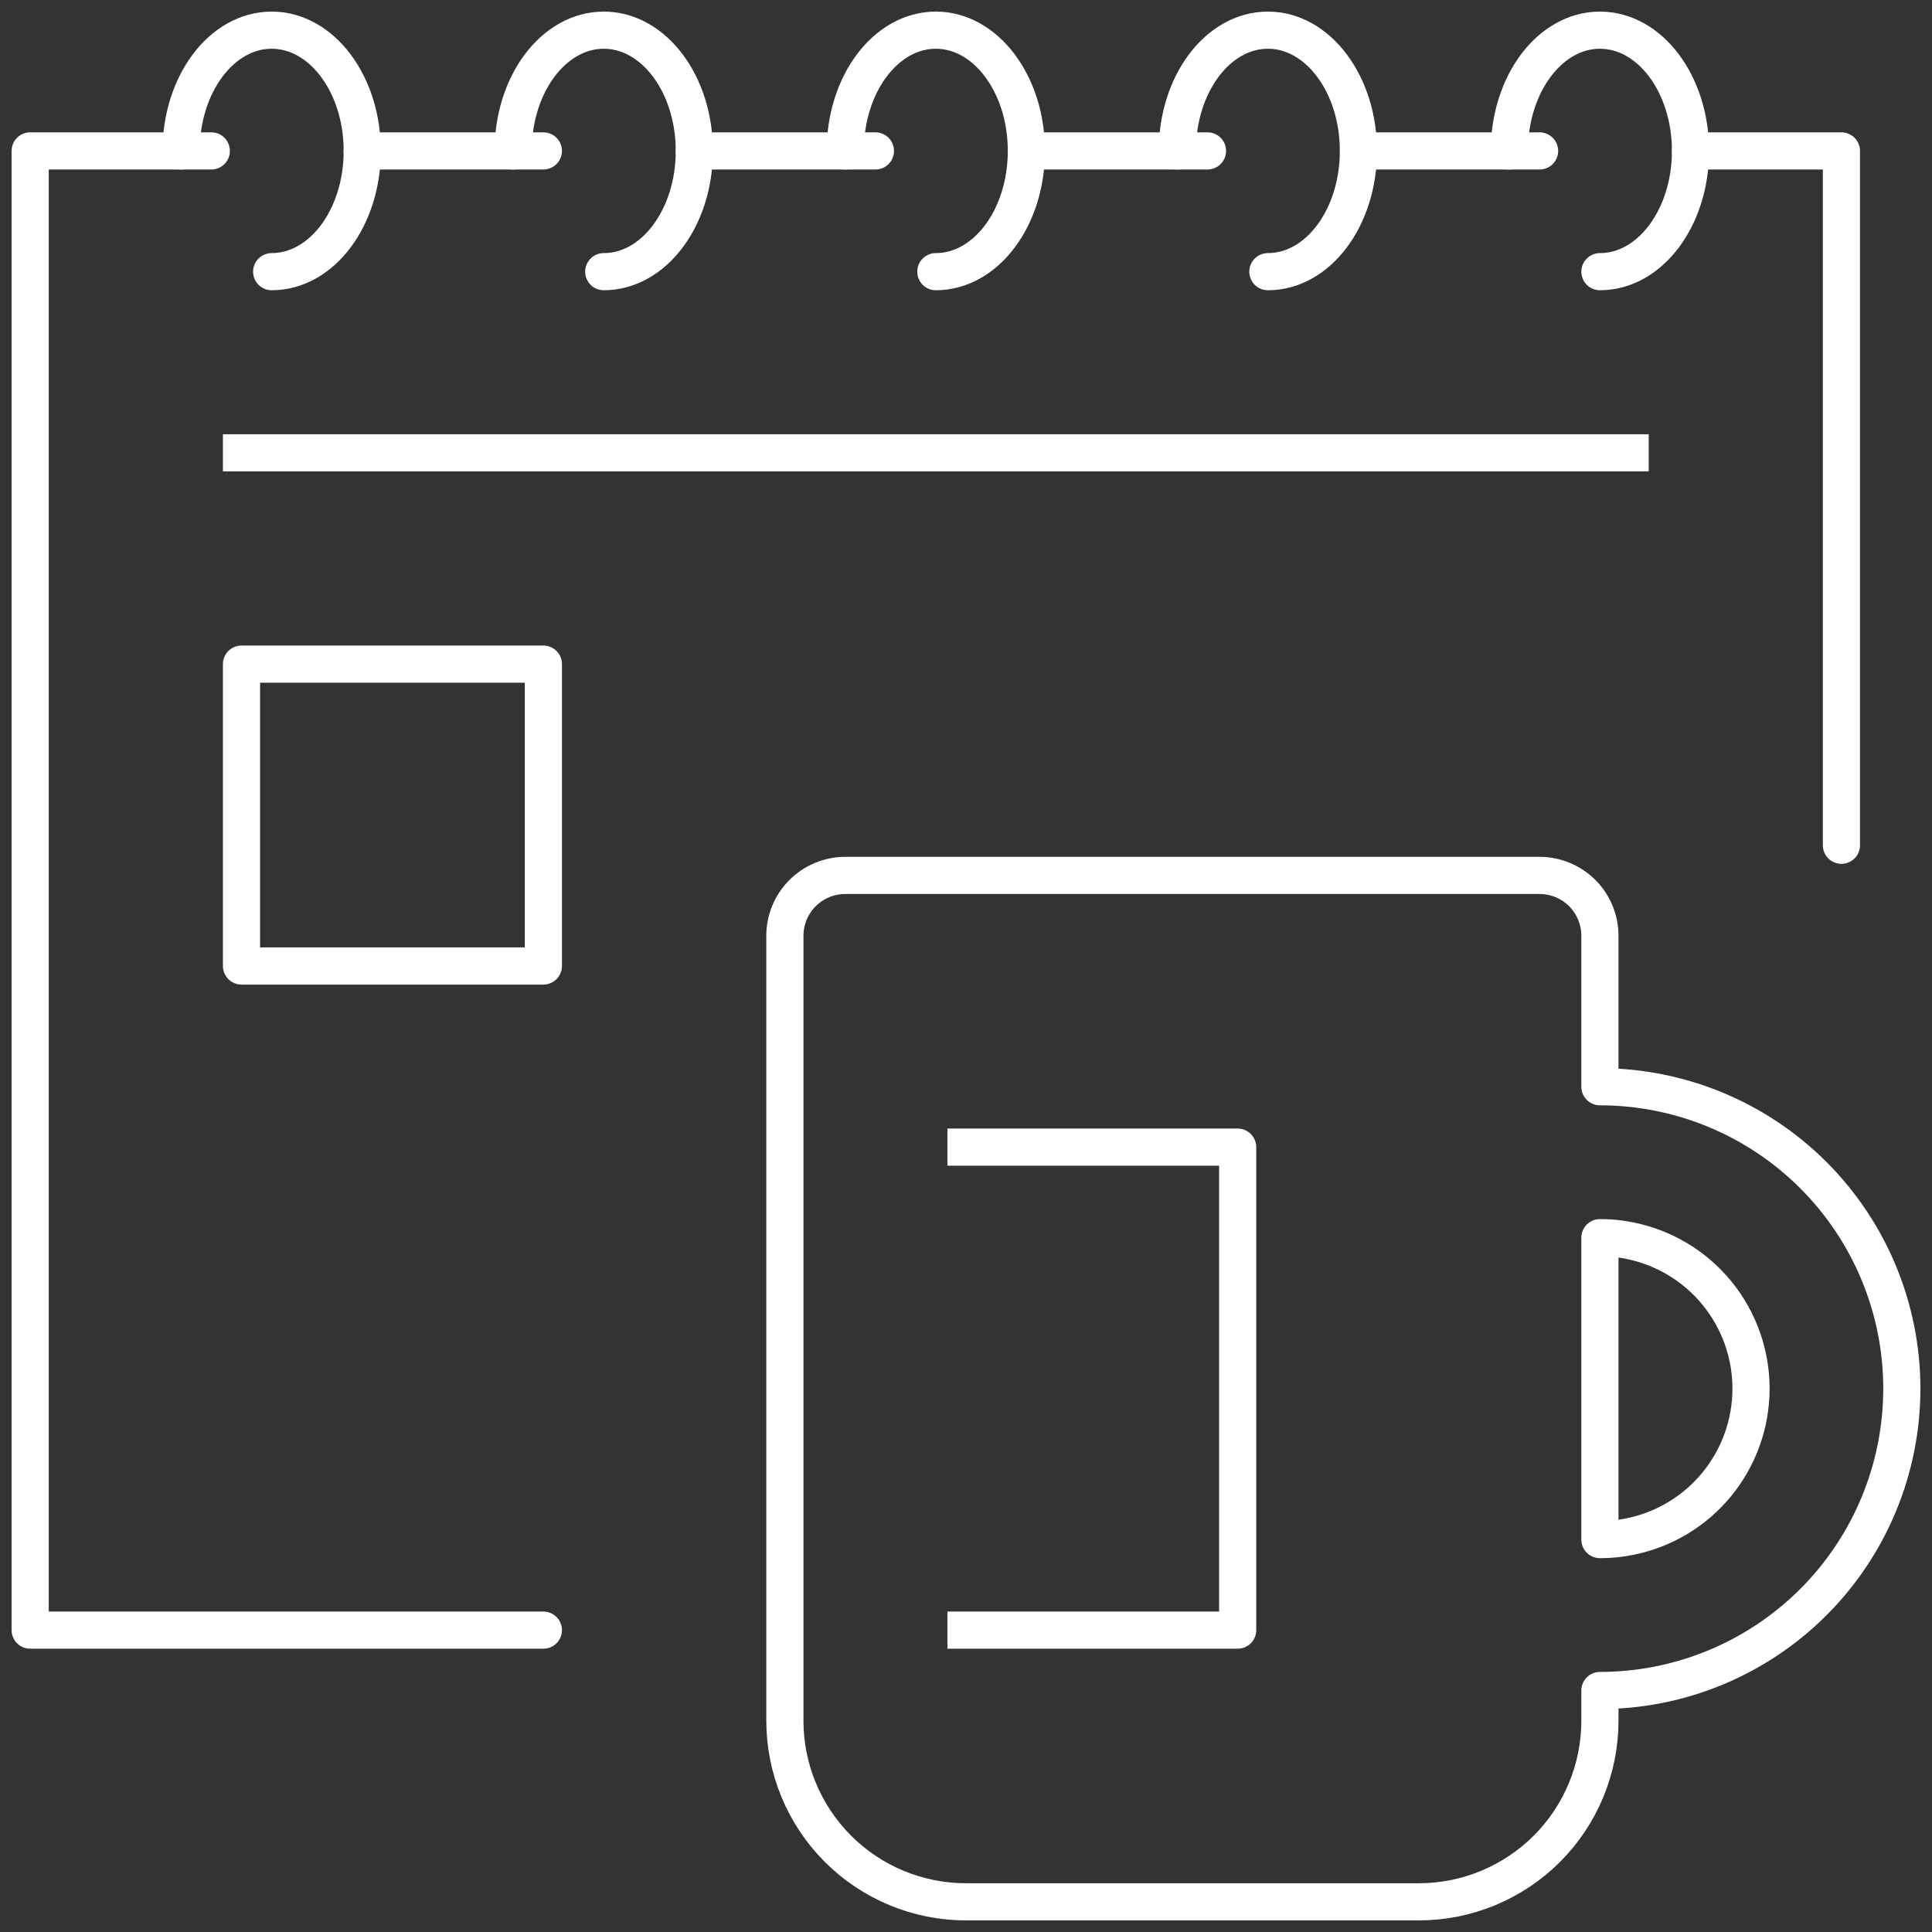
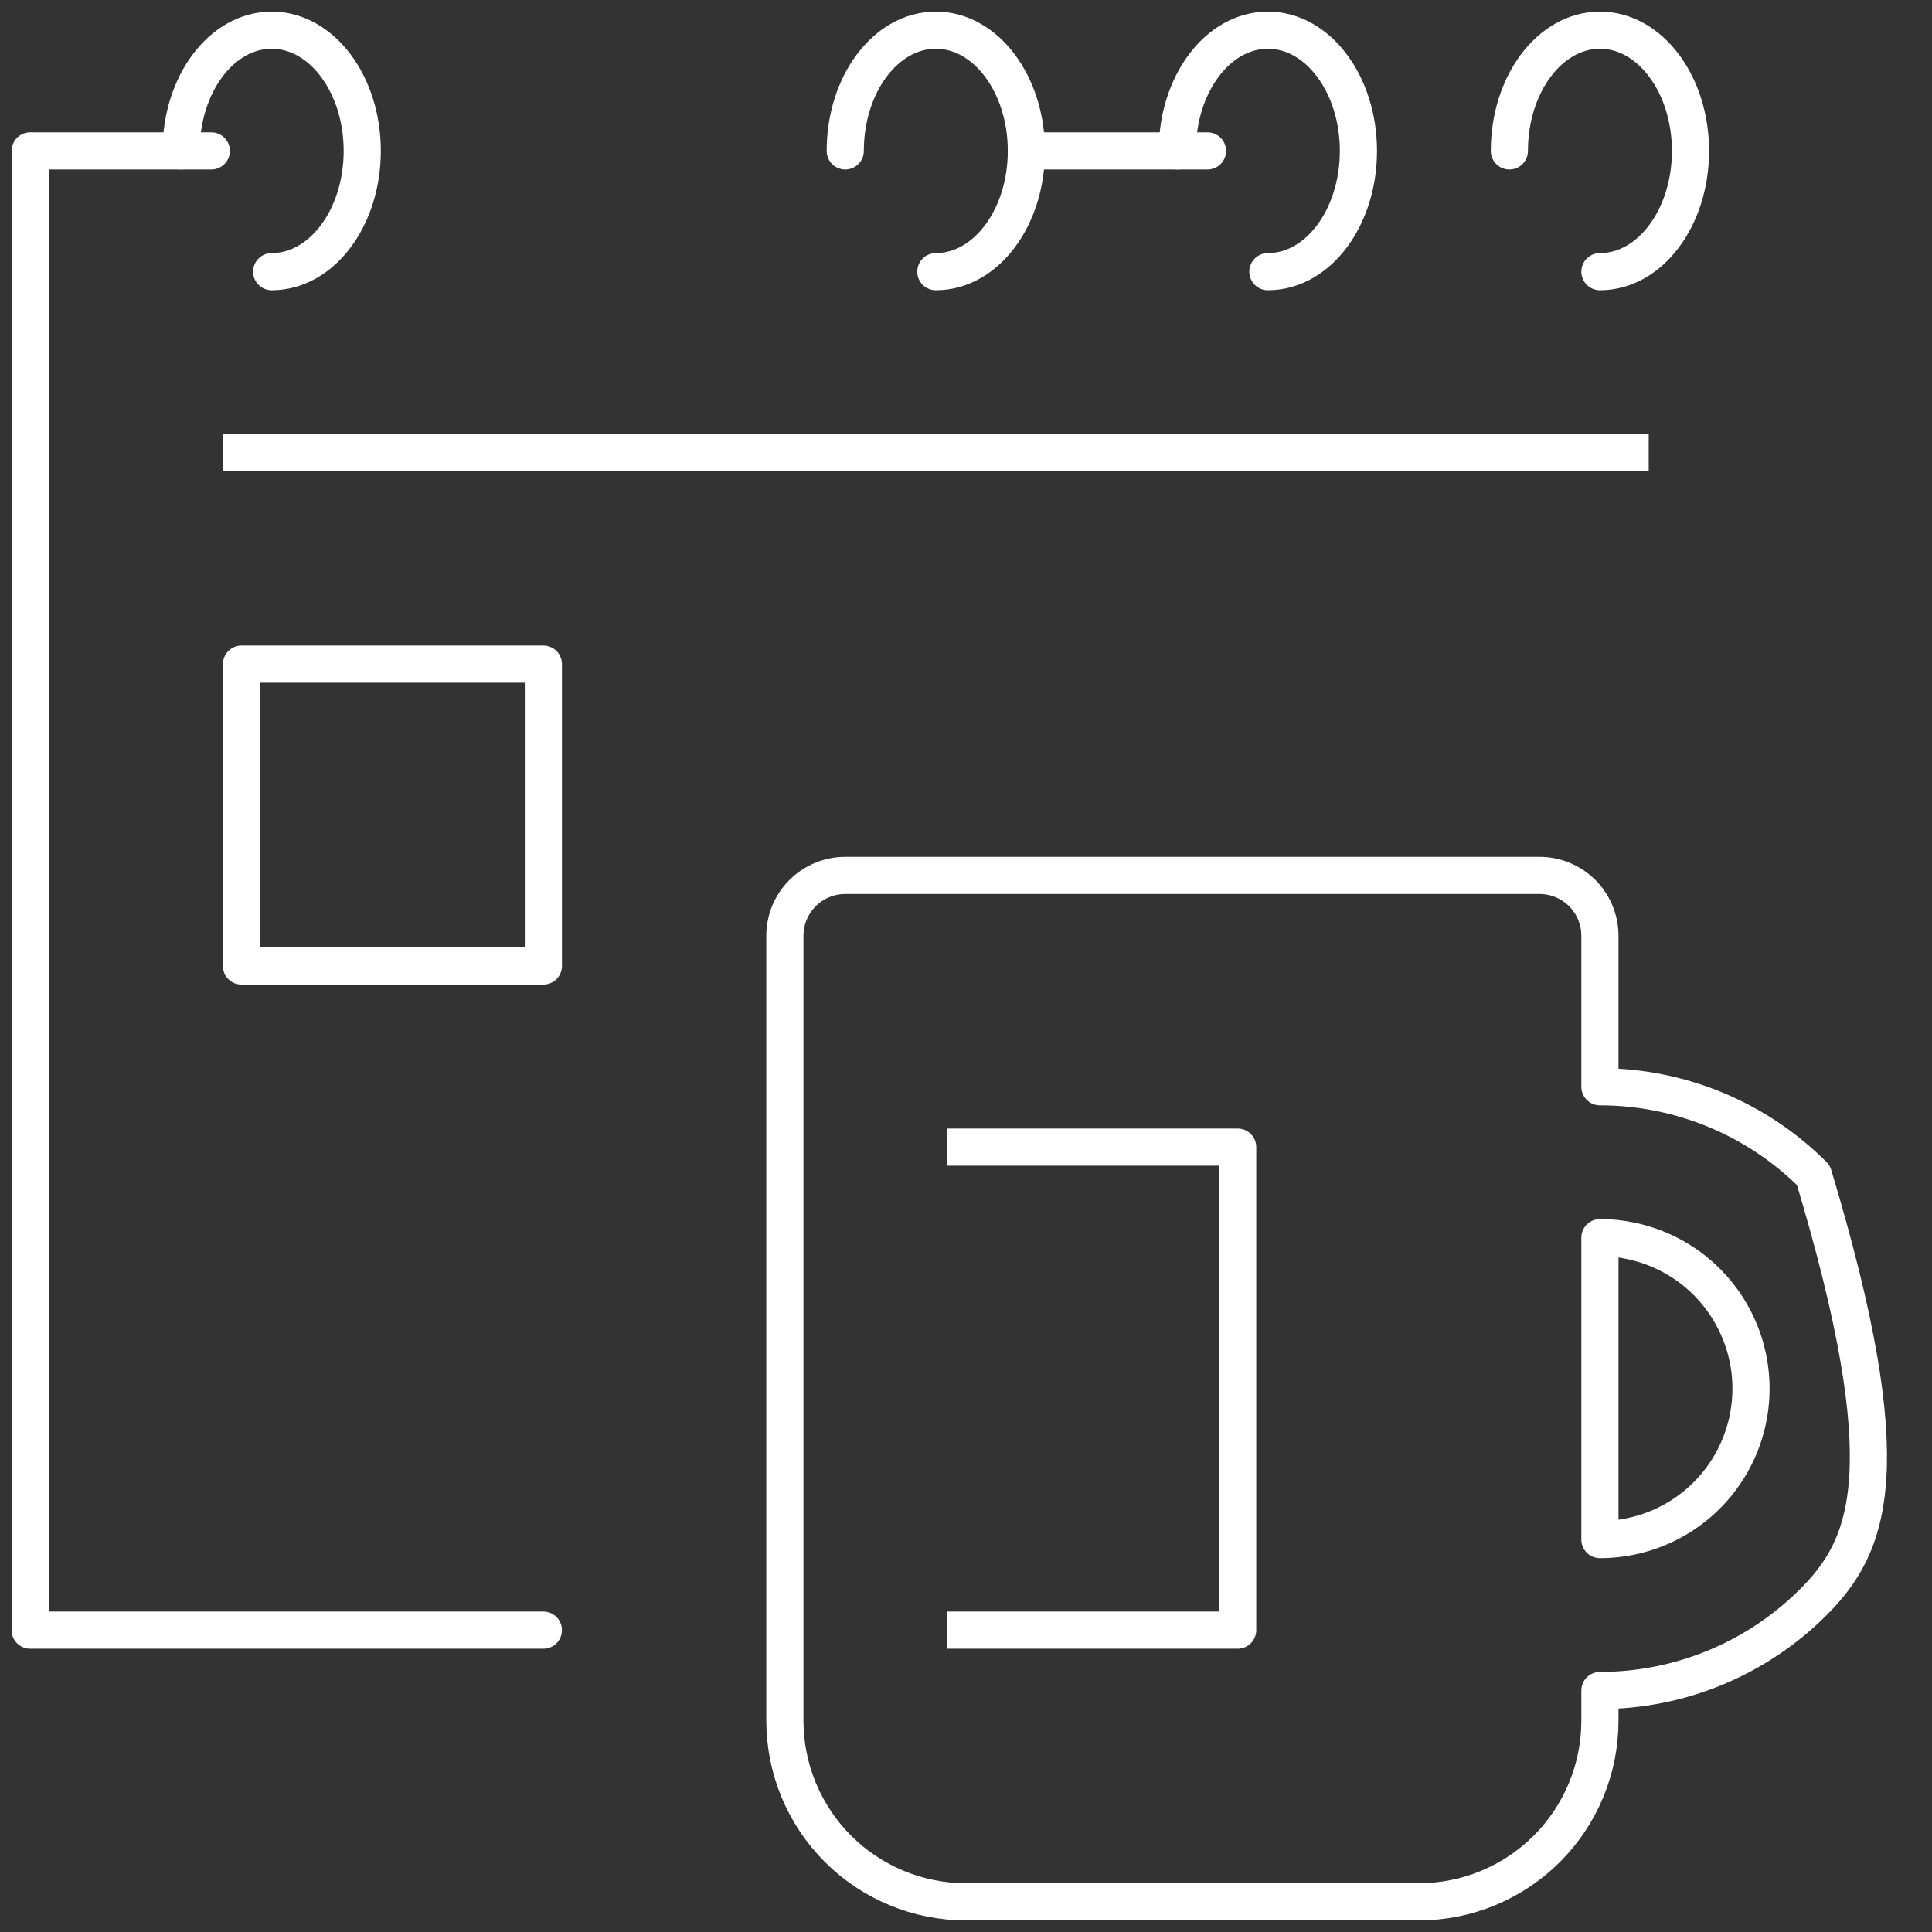
<svg xmlns="http://www.w3.org/2000/svg" width="52" height="52" viewBox="0 0 52 52" fill="none">
  <rect x="0" y="0" width="52" height="52" fill="#333333" stroke="none" />
  <g clip-path="url(#clip0_469_1663)">
    <path d="M7.312 7.312C8.661 7.312 9.75 5.858 9.75 4.062C9.75 2.267 8.661 0.812 7.312 0.812C5.964 0.812 4.875 2.267 4.875 4.062" stroke="white" stroke-linecap="round" stroke-linejoin="round" />
-     <path d="M16.25 7.312C17.599 7.312 18.688 5.858 18.688 4.062C18.688 2.267 17.599 0.812 16.25 0.812C14.901 0.812 13.812 2.267 13.812 4.062" stroke="white" stroke-linecap="round" stroke-linejoin="round" />
    <path d="M25.188 7.312C26.536 7.312 27.625 5.858 27.625 4.062C27.625 2.267 26.536 0.812 25.188 0.812C23.839 0.812 22.75 2.267 22.75 4.062" stroke="white" stroke-linecap="round" stroke-linejoin="round" />
    <path d="M34.125 7.312C35.474 7.312 36.562 5.858 36.562 4.062C36.562 2.267 35.474 0.812 34.125 0.812C32.776 0.812 31.688 2.267 31.688 4.062" stroke="white" stroke-linecap="round" stroke-linejoin="round" />
    <path d="M43.062 7.312C44.411 7.312 45.5 5.858 45.5 4.062C45.5 2.267 44.411 0.812 43.062 0.812C41.714 0.812 40.625 2.267 40.625 4.062" stroke="white" stroke-linecap="round" stroke-linejoin="round" />
-     <path d="M14.625 4.062H9.75" stroke="white" stroke-linecap="round" stroke-linejoin="round" />
    <path d="M5.688 4.062H0.812V43.875H14.625" stroke="white" stroke-linecap="round" stroke-linejoin="round" />
-     <path d="M23.562 4.062H18.688" stroke="white" stroke-linecap="round" stroke-linejoin="round" />
    <path d="M32.5 4.062H27.625" stroke="white" stroke-linecap="round" stroke-linejoin="round" />
-     <path d="M41.438 4.062H36.562" stroke="white" stroke-linecap="round" stroke-linejoin="round" />
-     <path d="M49.562 22.75V4.062H45.5" stroke="white" stroke-linecap="round" stroke-linejoin="round" />
    <path d="M6.5 12.188H43.875" stroke="white" stroke-linecap="square" stroke-linejoin="round" />
    <path d="M14.625 17.875H6.5V26H14.625V17.875Z" stroke="white" stroke-linecap="round" stroke-linejoin="round" />
-     <path d="M43.062 29.25C45.217 29.25 47.284 30.106 48.808 31.63C50.331 33.154 51.188 35.22 51.188 37.375C51.188 39.53 50.331 41.596 48.808 43.12C47.284 44.644 45.217 45.5 43.062 45.5V46.312C43.062 47.605 42.549 48.845 41.635 49.76C40.72 50.674 39.48 51.188 38.188 51.188H26C24.707 51.188 23.467 50.674 22.553 49.76C21.639 48.845 21.125 47.605 21.125 46.312V25.188C21.125 24.756 21.296 24.343 21.601 24.038C21.906 23.734 22.319 23.562 22.75 23.562H41.438C41.868 23.562 42.282 23.734 42.587 24.038C42.891 24.343 43.062 24.756 43.062 25.188V29.25Z" stroke="white" stroke-linecap="square" stroke-linejoin="round" />
+     <path d="M43.062 29.25C45.217 29.25 47.284 30.106 48.808 31.63C51.188 39.53 50.331 41.596 48.808 43.12C47.284 44.644 45.217 45.5 43.062 45.5V46.312C43.062 47.605 42.549 48.845 41.635 49.76C40.72 50.674 39.48 51.188 38.188 51.188H26C24.707 51.188 23.467 50.674 22.553 49.76C21.639 48.845 21.125 47.605 21.125 46.312V25.188C21.125 24.756 21.296 24.343 21.601 24.038C21.906 23.734 22.319 23.562 22.75 23.562H41.438C41.868 23.562 42.282 23.734 42.587 24.038C42.891 24.343 43.062 24.756 43.062 25.188V29.25Z" stroke="white" stroke-linecap="square" stroke-linejoin="round" />
    <path d="M43.875 33.394C43.608 33.338 43.336 33.31 43.062 33.312V41.438C43.336 41.439 43.608 41.412 43.875 41.356C44.793 41.17 45.619 40.672 46.212 39.946C46.805 39.22 47.129 38.312 47.129 37.375C47.129 36.438 46.805 35.53 46.212 34.804C45.619 34.078 44.793 33.58 43.875 33.394Z" stroke="white" stroke-linecap="square" stroke-linejoin="round" />
    <path d="M26 30.875H33.312V43.875H26" stroke="white" stroke-linecap="square" stroke-linejoin="round" />
  </g>
  <defs>
    <clipPath id="clip0_469_1663">
      <rect width="52" height="52" fill="white" />
    </clipPath>
  </defs>
</svg>